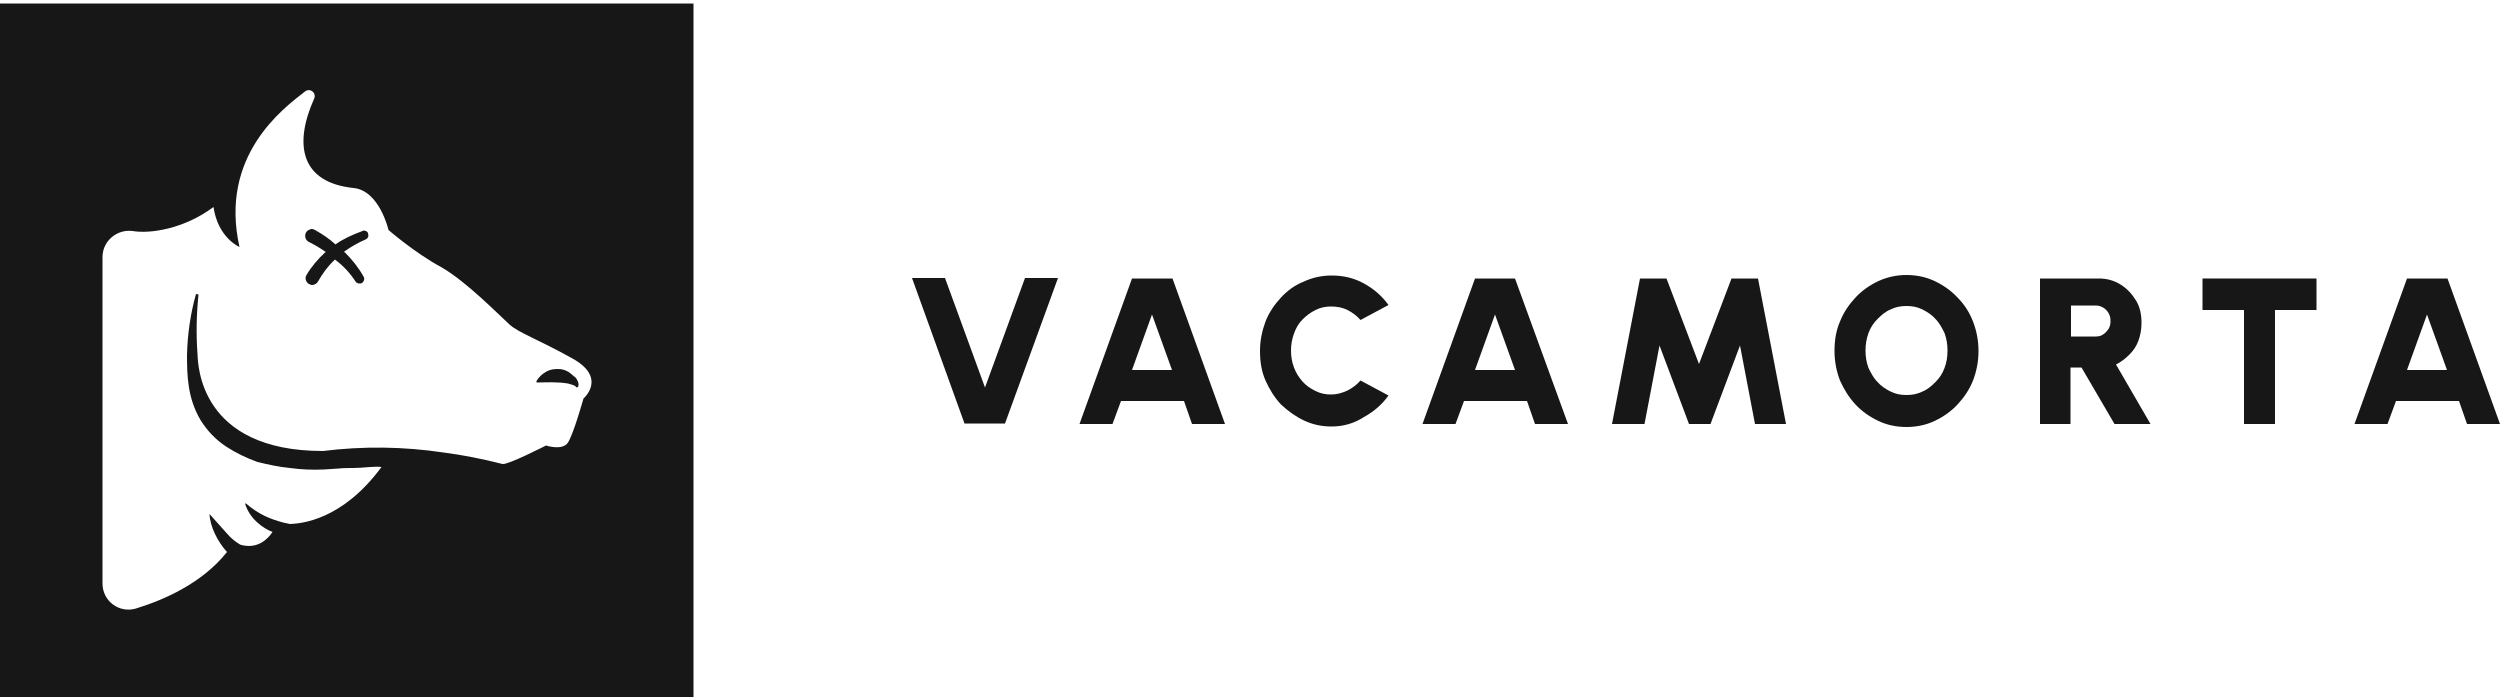
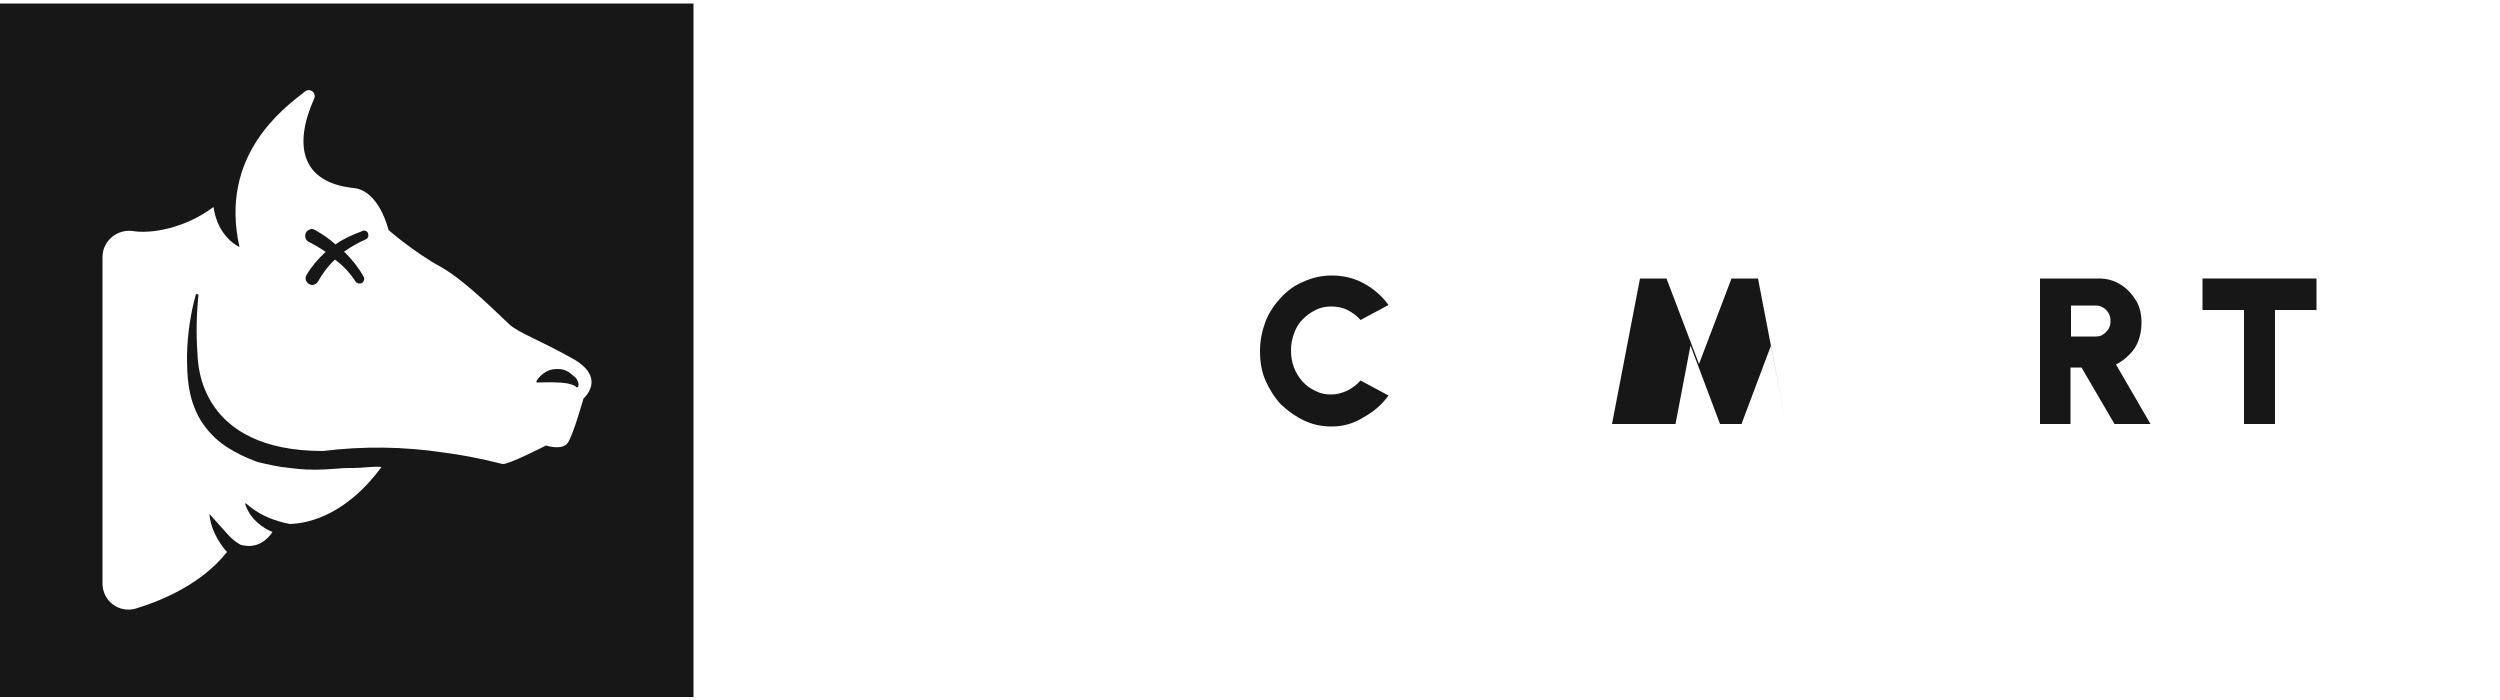
<svg xmlns="http://www.w3.org/2000/svg" version="1.1" id="Layer_1" x="0px" y="0px" viewBox="0 0 50 14" style="enable-background:new 0 0 50 14;" xml:space="preserve">
  <style type="text/css">
	.st0{fill:#171717;}
</style>
  <g>
-     <path class="st0" d="M19.29,8.47l-1.05-2.91h0.66l0.8,2.19l0.8-2.19h0.66L20.1,8.47H19.29z" />
    <path class="st0" d="M26.63,8.53c-0.2,0-0.38-0.04-0.55-0.12c-0.17-0.08-0.32-0.19-0.46-0.32c-0.13-0.14-0.23-0.3-0.31-0.48   S25.2,7.23,25.2,7.02c0-0.21,0.04-0.4,0.11-0.59c0.07-0.18,0.18-0.34,0.31-0.48c0.13-0.14,0.28-0.25,0.46-0.32   c0.17-0.08,0.36-0.12,0.55-0.12c0.24,0,0.45,0.05,0.65,0.16c0.2,0.11,0.36,0.25,0.49,0.43l-0.56,0.3c-0.07-0.08-0.16-0.15-0.26-0.2   c-0.1-0.05-0.21-0.07-0.33-0.07c-0.11,0-0.21,0.02-0.31,0.07c-0.1,0.05-0.18,0.11-0.26,0.19s-0.13,0.17-0.17,0.28   s-0.06,0.22-0.06,0.34c0,0.12,0.02,0.24,0.06,0.34c0.04,0.11,0.1,0.2,0.17,0.28c0.07,0.08,0.16,0.14,0.26,0.19   c0.1,0.05,0.2,0.07,0.31,0.07c0.12,0,0.22-0.03,0.33-0.08c0.1-0.05,0.19-0.12,0.26-0.2l0.56,0.3c-0.13,0.18-0.29,0.32-0.49,0.43   C27.08,8.47,26.86,8.53,26.63,8.53z" />
-     <path class="st0" d="M32.24,8.48l0.56-2.91h0.53l0.65,1.71l0.65-1.71h0.53l0.56,2.91H35.1l-0.3-1.57l-0.59,1.57h-0.43l-0.59-1.57   l-0.3,1.57H32.24z" />
+     <path class="st0" d="M32.24,8.48l0.56-2.91h0.53l0.65,1.71l0.65-1.71h0.53l0.56,2.91l-0.3-1.57l-0.59,1.57h-0.43l-0.59-1.57   l-0.3,1.57H32.24z" />
    <path class="st0" d="M40.8,8.48V5.57h1.18c0.16,0,0.3,0.04,0.43,0.12c0.13,0.08,0.23,0.19,0.31,0.32c0.08,0.13,0.11,0.28,0.11,0.45   c0,0.12-0.02,0.24-0.06,0.35c-0.04,0.11-0.1,0.2-0.18,0.28c-0.08,0.08-0.17,0.15-0.27,0.2l0.69,1.19h-0.72l-0.66-1.13h-0.22v1.13   L40.8,8.48L40.8,8.48z M41.42,6.73h0.49c0.06,0,0.11-0.01,0.15-0.04c0.05-0.03,0.08-0.07,0.11-0.11c0.03-0.05,0.04-0.1,0.04-0.16   c0-0.06-0.01-0.11-0.04-0.16c-0.03-0.05-0.06-0.08-0.11-0.11c-0.05-0.03-0.1-0.04-0.15-0.04h-0.49V6.73z" />
    <path class="st0" d="M46.33,5.57V6.2H45.5v2.28h-0.62V6.2h-0.83V5.57H46.33z" />
-     <path class="st0" d="M39.15,5.95c-0.13-0.14-0.29-0.25-0.46-0.33c-0.17-0.08-0.36-0.12-0.56-0.12c-0.2,0-0.38,0.04-0.56,0.12   c-0.17,0.08-0.33,0.19-0.46,0.33c-0.13,0.14-0.24,0.3-0.31,0.48c-0.08,0.18-0.11,0.38-0.11,0.59c0,0.21,0.04,0.41,0.11,0.59   c0.08,0.18,0.18,0.34,0.31,0.48c0.13,0.14,0.29,0.25,0.46,0.33c0.17,0.08,0.36,0.12,0.56,0.12c0.2,0,0.39-0.04,0.56-0.12   c0.17-0.08,0.33-0.19,0.46-0.33c0.13-0.14,0.24-0.3,0.31-0.48c0.07-0.18,0.11-0.38,0.11-0.59c0-0.21-0.04-0.41-0.11-0.59   C39.39,6.25,39.29,6.09,39.15,5.95z M38.89,7.36c-0.04,0.11-0.1,0.2-0.18,0.28c-0.08,0.08-0.16,0.15-0.26,0.19   c-0.1,0.05-0.2,0.07-0.32,0.07s-0.22-0.02-0.32-0.07c-0.1-0.05-0.19-0.11-0.26-0.19c-0.08-0.08-0.13-0.18-0.18-0.28   c-0.04-0.11-0.06-0.22-0.06-0.35c0-0.12,0.02-0.24,0.06-0.35c0.04-0.11,0.1-0.2,0.18-0.28c0.08-0.08,0.16-0.15,0.26-0.19   c0.1-0.05,0.2-0.07,0.32-0.07s0.22,0.02,0.32,0.07c0.1,0.05,0.19,0.11,0.26,0.19c0.08,0.08,0.13,0.18,0.18,0.28   c0.04,0.11,0.06,0.22,0.06,0.35C38.95,7.14,38.93,7.26,38.89,7.36z" />
-     <path class="st0" d="M23.84,8.48h0.66l-1.05-2.91h-0.81l-1.05,2.91h0.66l0.17-0.46h1.26L23.84,8.48z M22.64,7.4l0.4-1.11l0.4,1.11   H22.64z" />
-     <path class="st0" d="M30.7,8.48h0.66L30.3,5.57H29.5l-1.05,2.91h0.66l0.17-0.46h1.26L30.7,8.48z M29.5,7.4l0.4-1.11l0.4,1.11H29.5z   " />
-     <path class="st0" d="M49.34,8.48H50l-1.05-2.91h-0.81l-1.05,2.91h0.66l0.17-0.46h1.26L49.34,8.48z M48.14,7.4l0.4-1.11l0.4,1.11   H48.14z" />
    <g>
      <path class="st0" d="M11.4,7.46c-0.08-0.06-0.16-0.08-0.24-0.08c-0.08,0-0.16,0.01-0.23,0.05c-0.07,0.04-0.14,0.09-0.2,0.19    l0,0.03c0.14,0,0.28-0.01,0.42,0c0.07,0,0.14,0.01,0.21,0.02c0.03,0.01,0.07,0.02,0.1,0.03c0.03,0.01,0.06,0.03,0.07,0.05    l0.03-0.01c0.03-0.07-0.01-0.13-0.04-0.18C11.48,7.53,11.44,7.49,11.4,7.46z" />
      <path class="st0" d="M0,0.07v13.87h13.87V0.07H0z M11.67,7.97c0,0-0.2,0.71-0.31,0.88c-0.11,0.17-0.44,0.06-0.44,0.06    s-0.76,0.39-0.87,0.37C9.66,9.18,9.26,9.1,8.87,9.05C8.07,8.93,7.26,8.92,6.46,9.02c-2.48,0-2.5-1.74-2.51-1.94    c-0.03-0.4-0.02-0.8,0.02-1.19L3.92,5.88c-0.11,0.39-0.17,0.8-0.18,1.22c0,0.41,0.01,0.86,0.27,1.3c0.13,0.21,0.3,0.39,0.51,0.53    c0.2,0.13,0.41,0.23,0.63,0.31C5.36,9.29,5.58,9.34,5.8,9.36c0.22,0.03,0.44,0.04,0.67,0.03l0.31-0.02    c0.08-0.01,0.21-0.01,0.29-0.01c0.19,0,0.42-0.04,0.56-0.02c-0.79,1.07-1.61,1.13-1.83,1.14c-0.05-0.01-0.1-0.02-0.14-0.03    c-0.25-0.07-0.47-0.15-0.74-0.38L4.9,10.07c0.05,0.16,0.14,0.29,0.27,0.4c0.08,0.07,0.18,0.13,0.28,0.17    c-0.1,0.15-0.3,0.34-0.62,0.26c-0.01,0-0.02-0.01-0.03-0.01c-0.08-0.05-0.17-0.11-0.27-0.23l-0.34-0.38    c0.01,0.25,0.16,0.55,0.35,0.76c-0.5,0.63-1.27,0.96-1.82,1.13c-0.34,0.1-0.67-0.15-0.67-0.5V5.14c0-0.32,0.29-0.56,0.6-0.52    C3,4.68,3.68,4.58,4.27,4.14c0.09,0.62,0.52,0.8,0.52,0.8C4.38,3.12,5.66,2.17,6.1,1.83c0.1-0.08,0.24,0.03,0.18,0.15    C5.87,2.9,6.02,3.65,7.07,3.76C7.59,3.81,7.77,4.6,7.77,4.6S8.3,5.06,8.82,5.34C9.33,5.63,10,6.32,10.19,6.49    c0.19,0.17,0.56,0.29,1.26,0.68C12.15,7.56,11.67,7.97,11.67,7.97z" />
      <path class="st0" d="M7.32,4.62C7.3,4.62,7.29,4.61,7.28,4.61c-0.01,0-0.02,0-0.03,0.01C7.06,4.69,6.88,4.77,6.72,4.88L6.71,4.89    L6.7,4.88C6.59,4.78,6.46,4.69,6.3,4.6C6.28,4.59,6.26,4.58,6.24,4.58c-0.01,0-0.03,0-0.04,0.01C6.16,4.6,6.14,4.62,6.12,4.65    C6.1,4.69,6.1,4.72,6.11,4.76c0.01,0.03,0.03,0.06,0.07,0.08C6.3,4.9,6.4,4.96,6.5,5.03l0.02,0.01L6.5,5.05    C6.36,5.18,6.23,5.33,6.13,5.5C6.09,5.56,6.12,5.65,6.18,5.68C6.2,5.69,6.22,5.7,6.24,5.7c0.05,0,0.1-0.03,0.12-0.07    c0.09-0.16,0.2-0.31,0.33-0.43l0.01-0.01l0.01,0.01C6.87,5.32,7,5.46,7.11,5.63c0.02,0.03,0.05,0.04,0.08,0.04    c0.02,0,0.03,0,0.05-0.01C7.28,5.63,7.3,5.57,7.27,5.53C7.17,5.35,7.04,5.19,6.9,5.05L6.88,5.04L6.9,5.02    c0.13-0.09,0.27-0.17,0.41-0.23c0.05-0.02,0.07-0.07,0.05-0.12C7.36,4.65,7.34,4.63,7.32,4.62z" />
    </g>
  </g>
</svg>